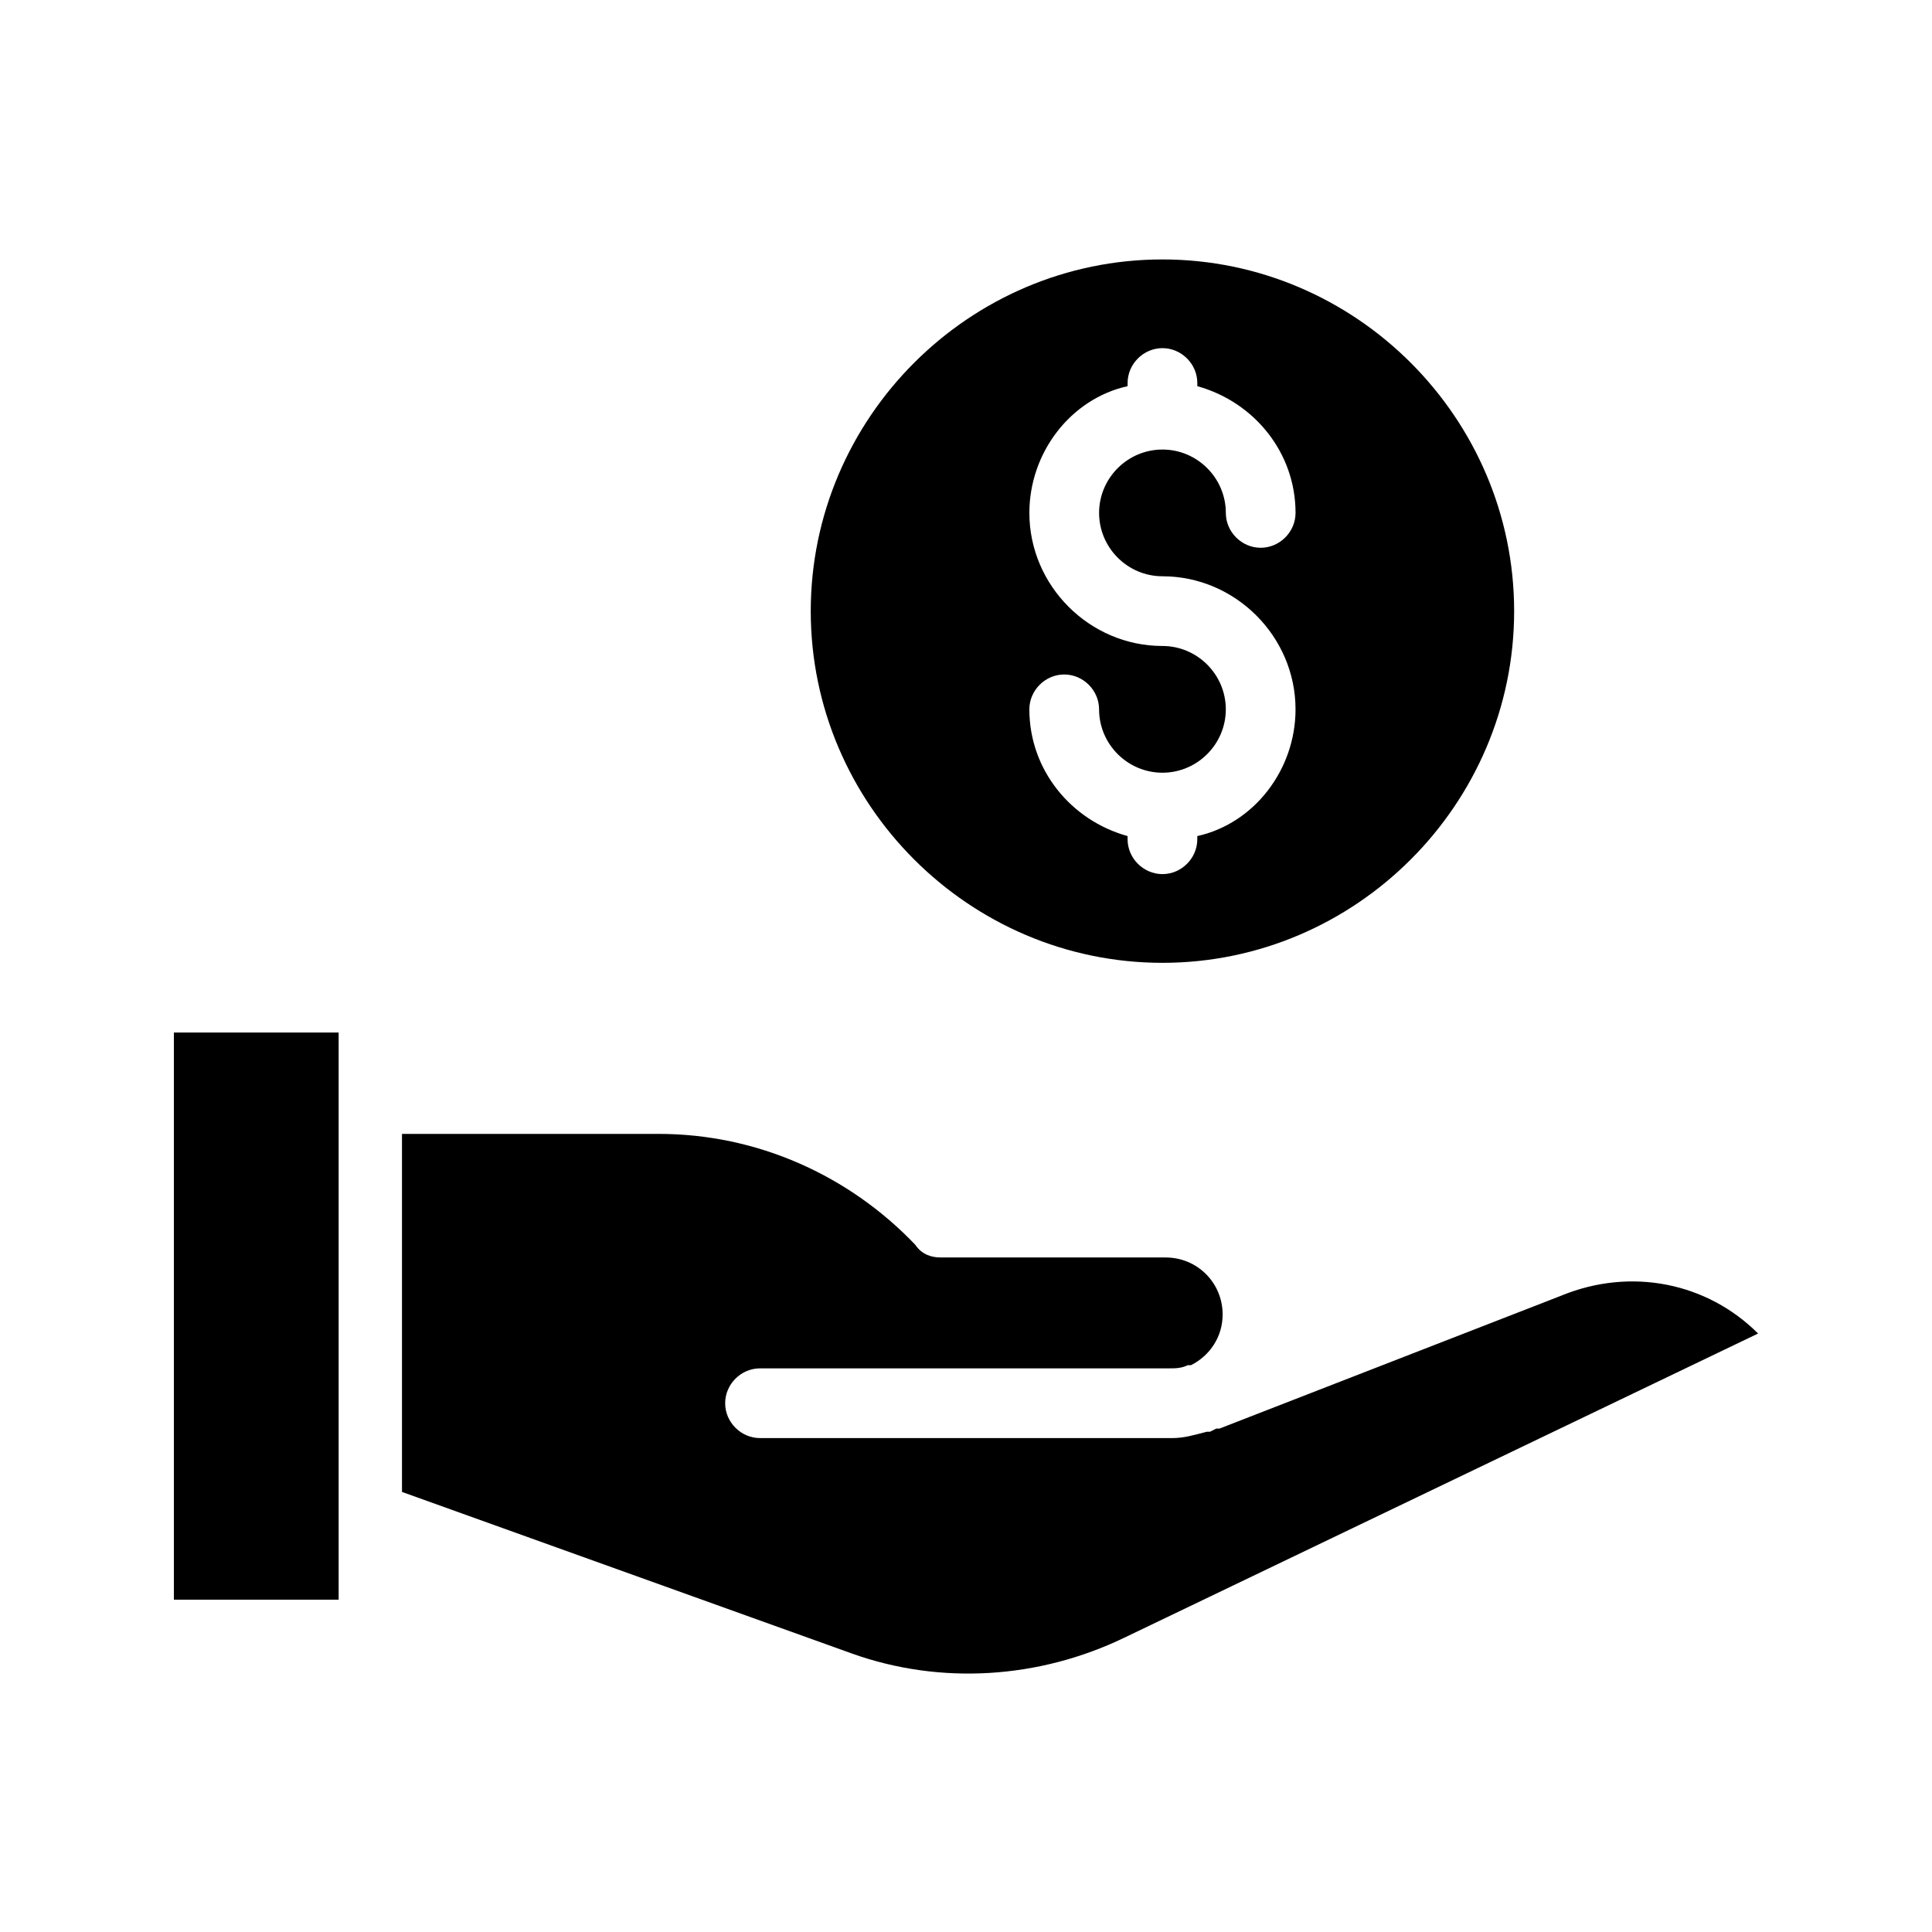
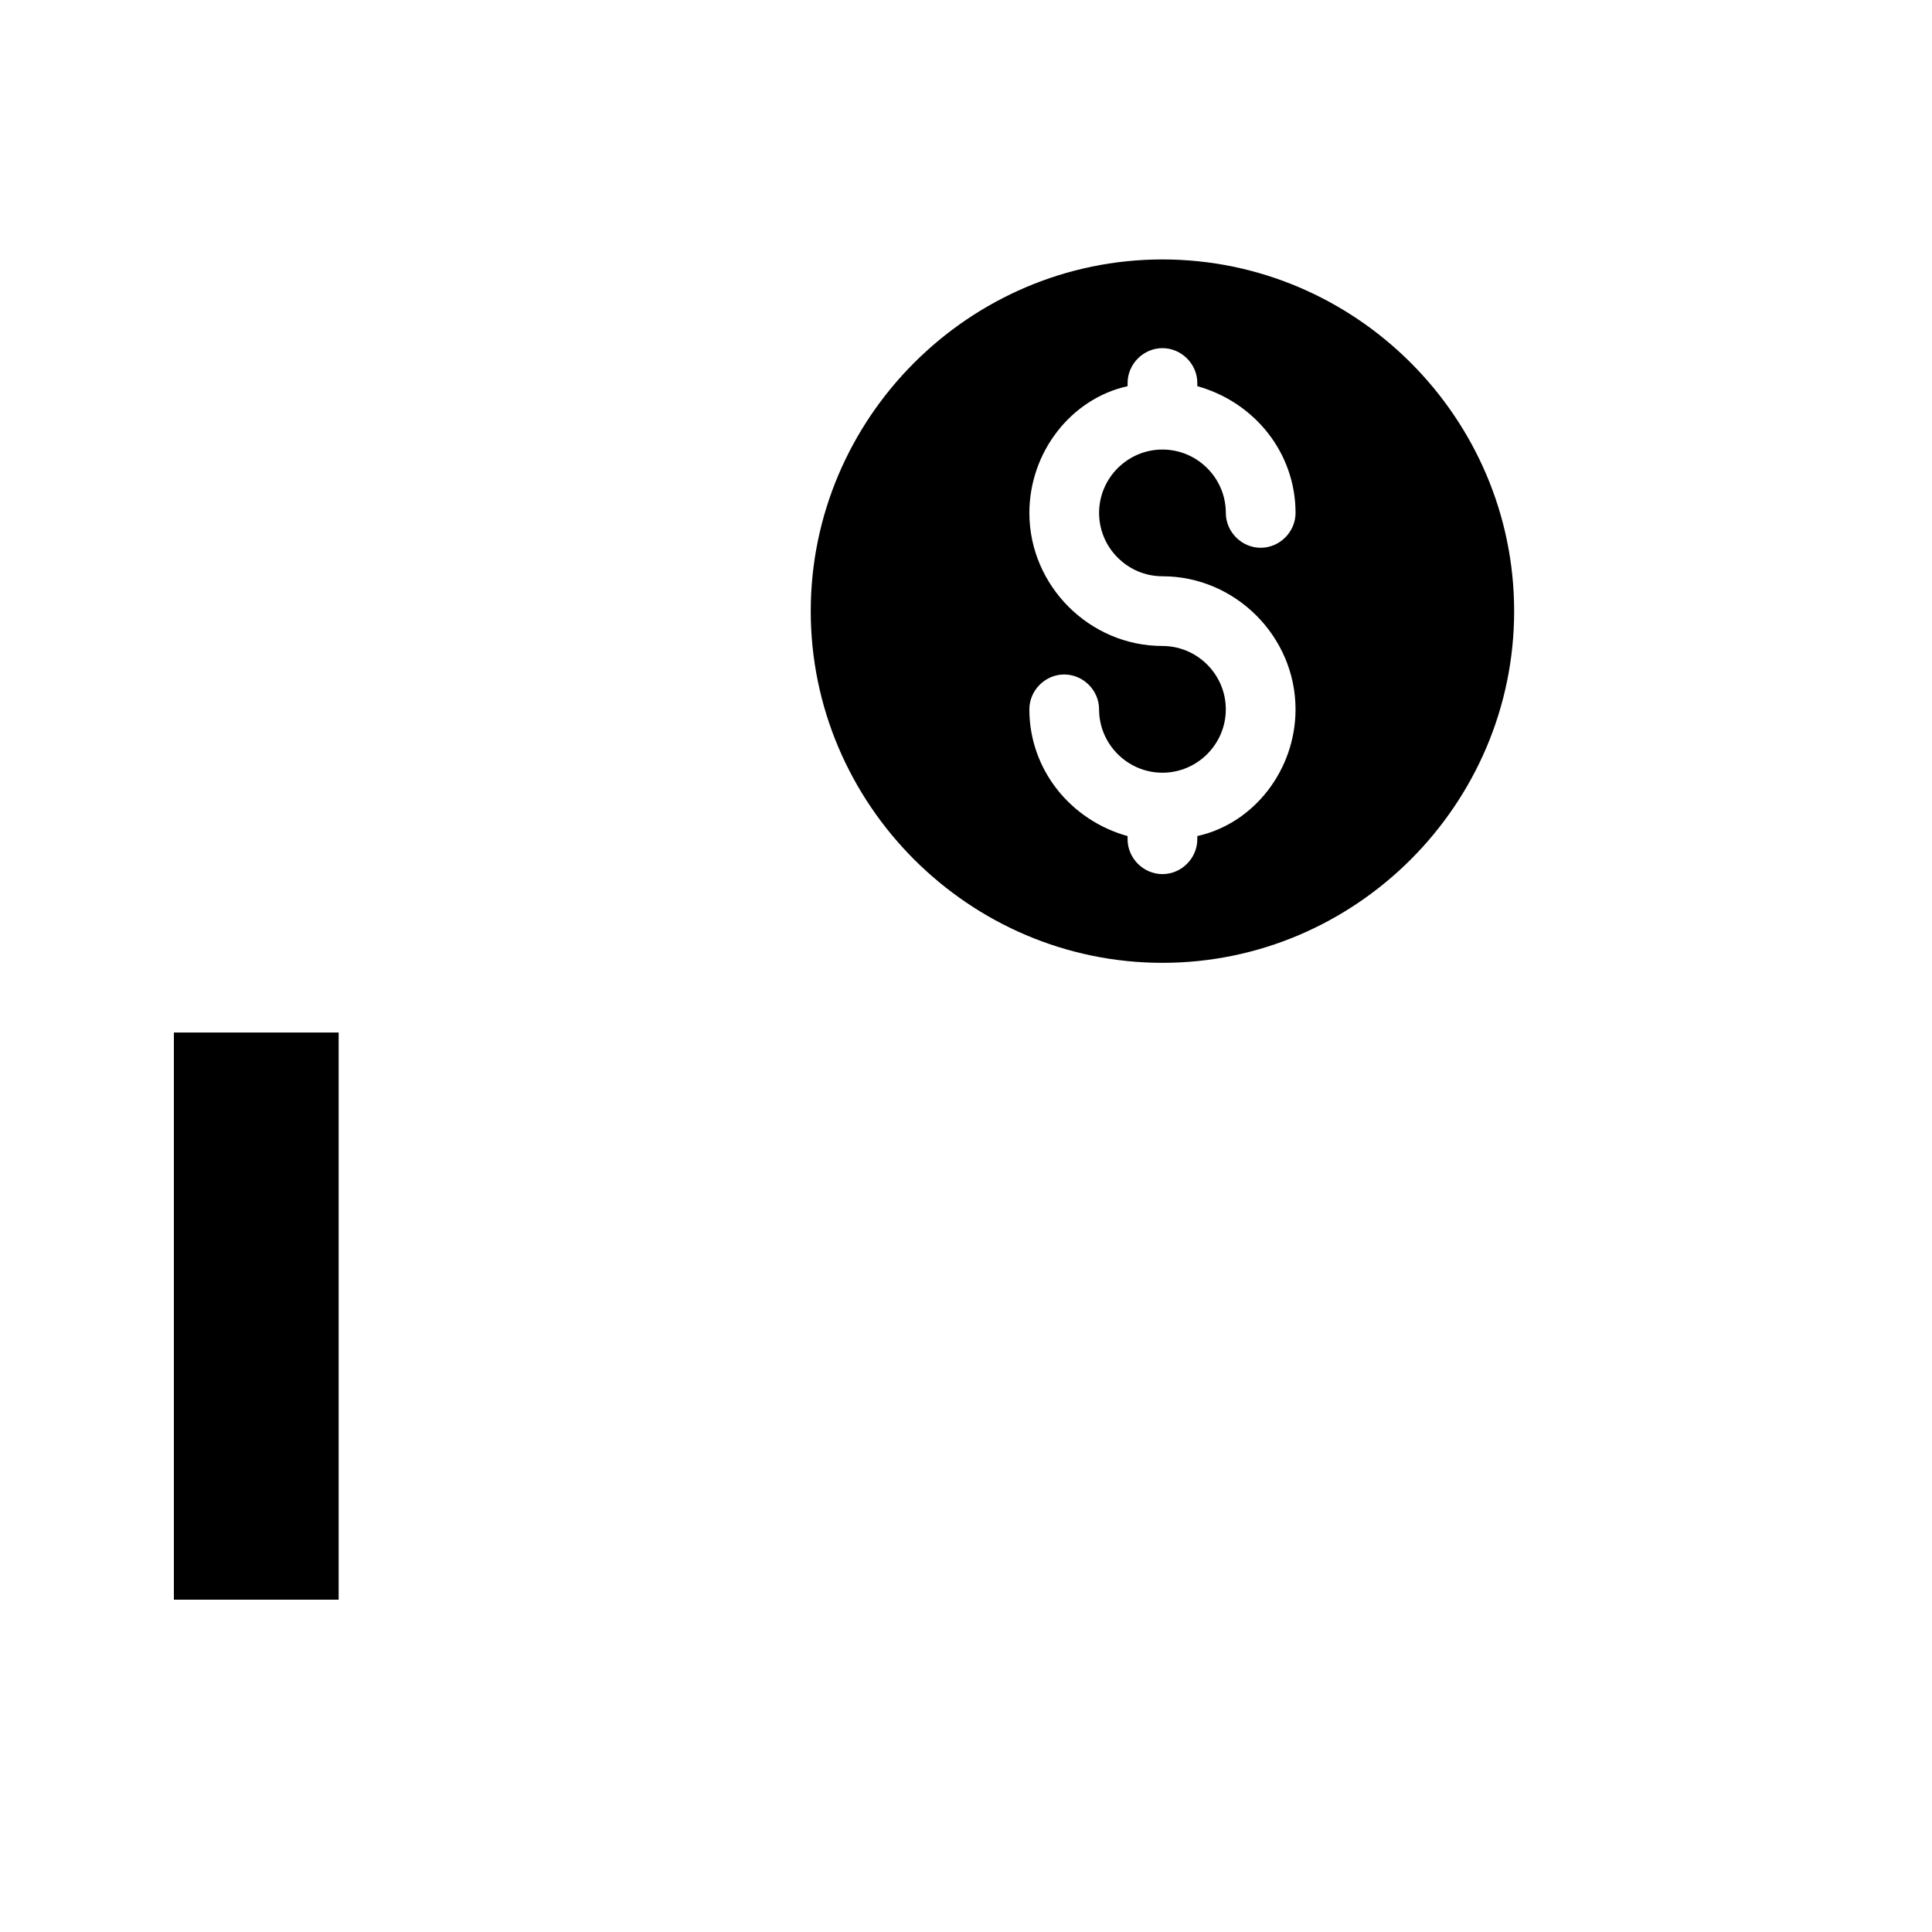
<svg xmlns="http://www.w3.org/2000/svg" fill="#000000" width="800px" height="800px" version="1.1" viewBox="144 144 512 512">
  <g>
    <path d="m190.08 417.63h43.664v150.3h-43.664z" />
-     <path d="m557.86 487.32-90.688 35.27h-0.84l-1.68 0.84h-0.84c-3.359 0.84-5.879 1.68-9.238 1.68l-109.16-0.004c-5.039 0-9.238-4.199-9.238-9.238 0-5.039 4.199-9.238 9.238-9.238h108.32c1.68 0 3.359 0 5.039-0.84h0.84c5.039-2.519 8.398-7.559 8.398-13.434 0-8.398-6.719-15.113-15.113-15.113h-59.617c-2.519 0-5.039-0.84-6.719-3.359-17.633-18.473-41.984-29.391-68.016-29.391h-68.016v94.883l119.23 42.824c23.512 8.398 49.543 6.719 72.211-4.199l167.94-80.602c-13.434-13.438-33.586-17.633-52.059-10.078z" />
    <path d="m452.06 399.16c51.219 0 93.203-41.984 93.203-93.203s-41.984-93.203-93.203-93.203-93.203 41.984-93.203 93.203 41.984 93.203 93.203 93.203zm0-83.969c-19.312 0-35.266-15.953-35.266-35.266 0-15.953 10.914-30.23 26.031-33.586v-0.84c0-5.039 4.199-9.238 9.238-9.238s9.238 4.199 9.238 9.238v0.84c15.113 4.199 26.031 17.633 26.031 33.586 0 5.039-4.199 9.238-9.238 9.238s-9.238-4.199-9.238-9.238c0-9.238-7.559-16.793-16.793-16.793-9.238 0-16.793 7.559-16.793 16.793 0 9.238 7.559 16.793 16.793 16.793 19.312 0 35.266 15.953 35.266 35.266 0 15.953-10.914 30.23-26.031 33.586v0.84c0 5.039-4.199 9.238-9.238 9.238-5.039 0-9.238-4.199-9.238-9.238v-0.84c-15.113-4.199-26.031-17.633-26.031-33.586 0-5.039 4.199-9.238 9.238-9.238 5.039 0 9.238 4.199 9.238 9.238 0 9.238 7.559 16.793 16.793 16.793 9.238 0 16.793-7.559 16.793-16.793 0-9.238-7.555-16.793-16.793-16.793z" />
  </g>
</svg>